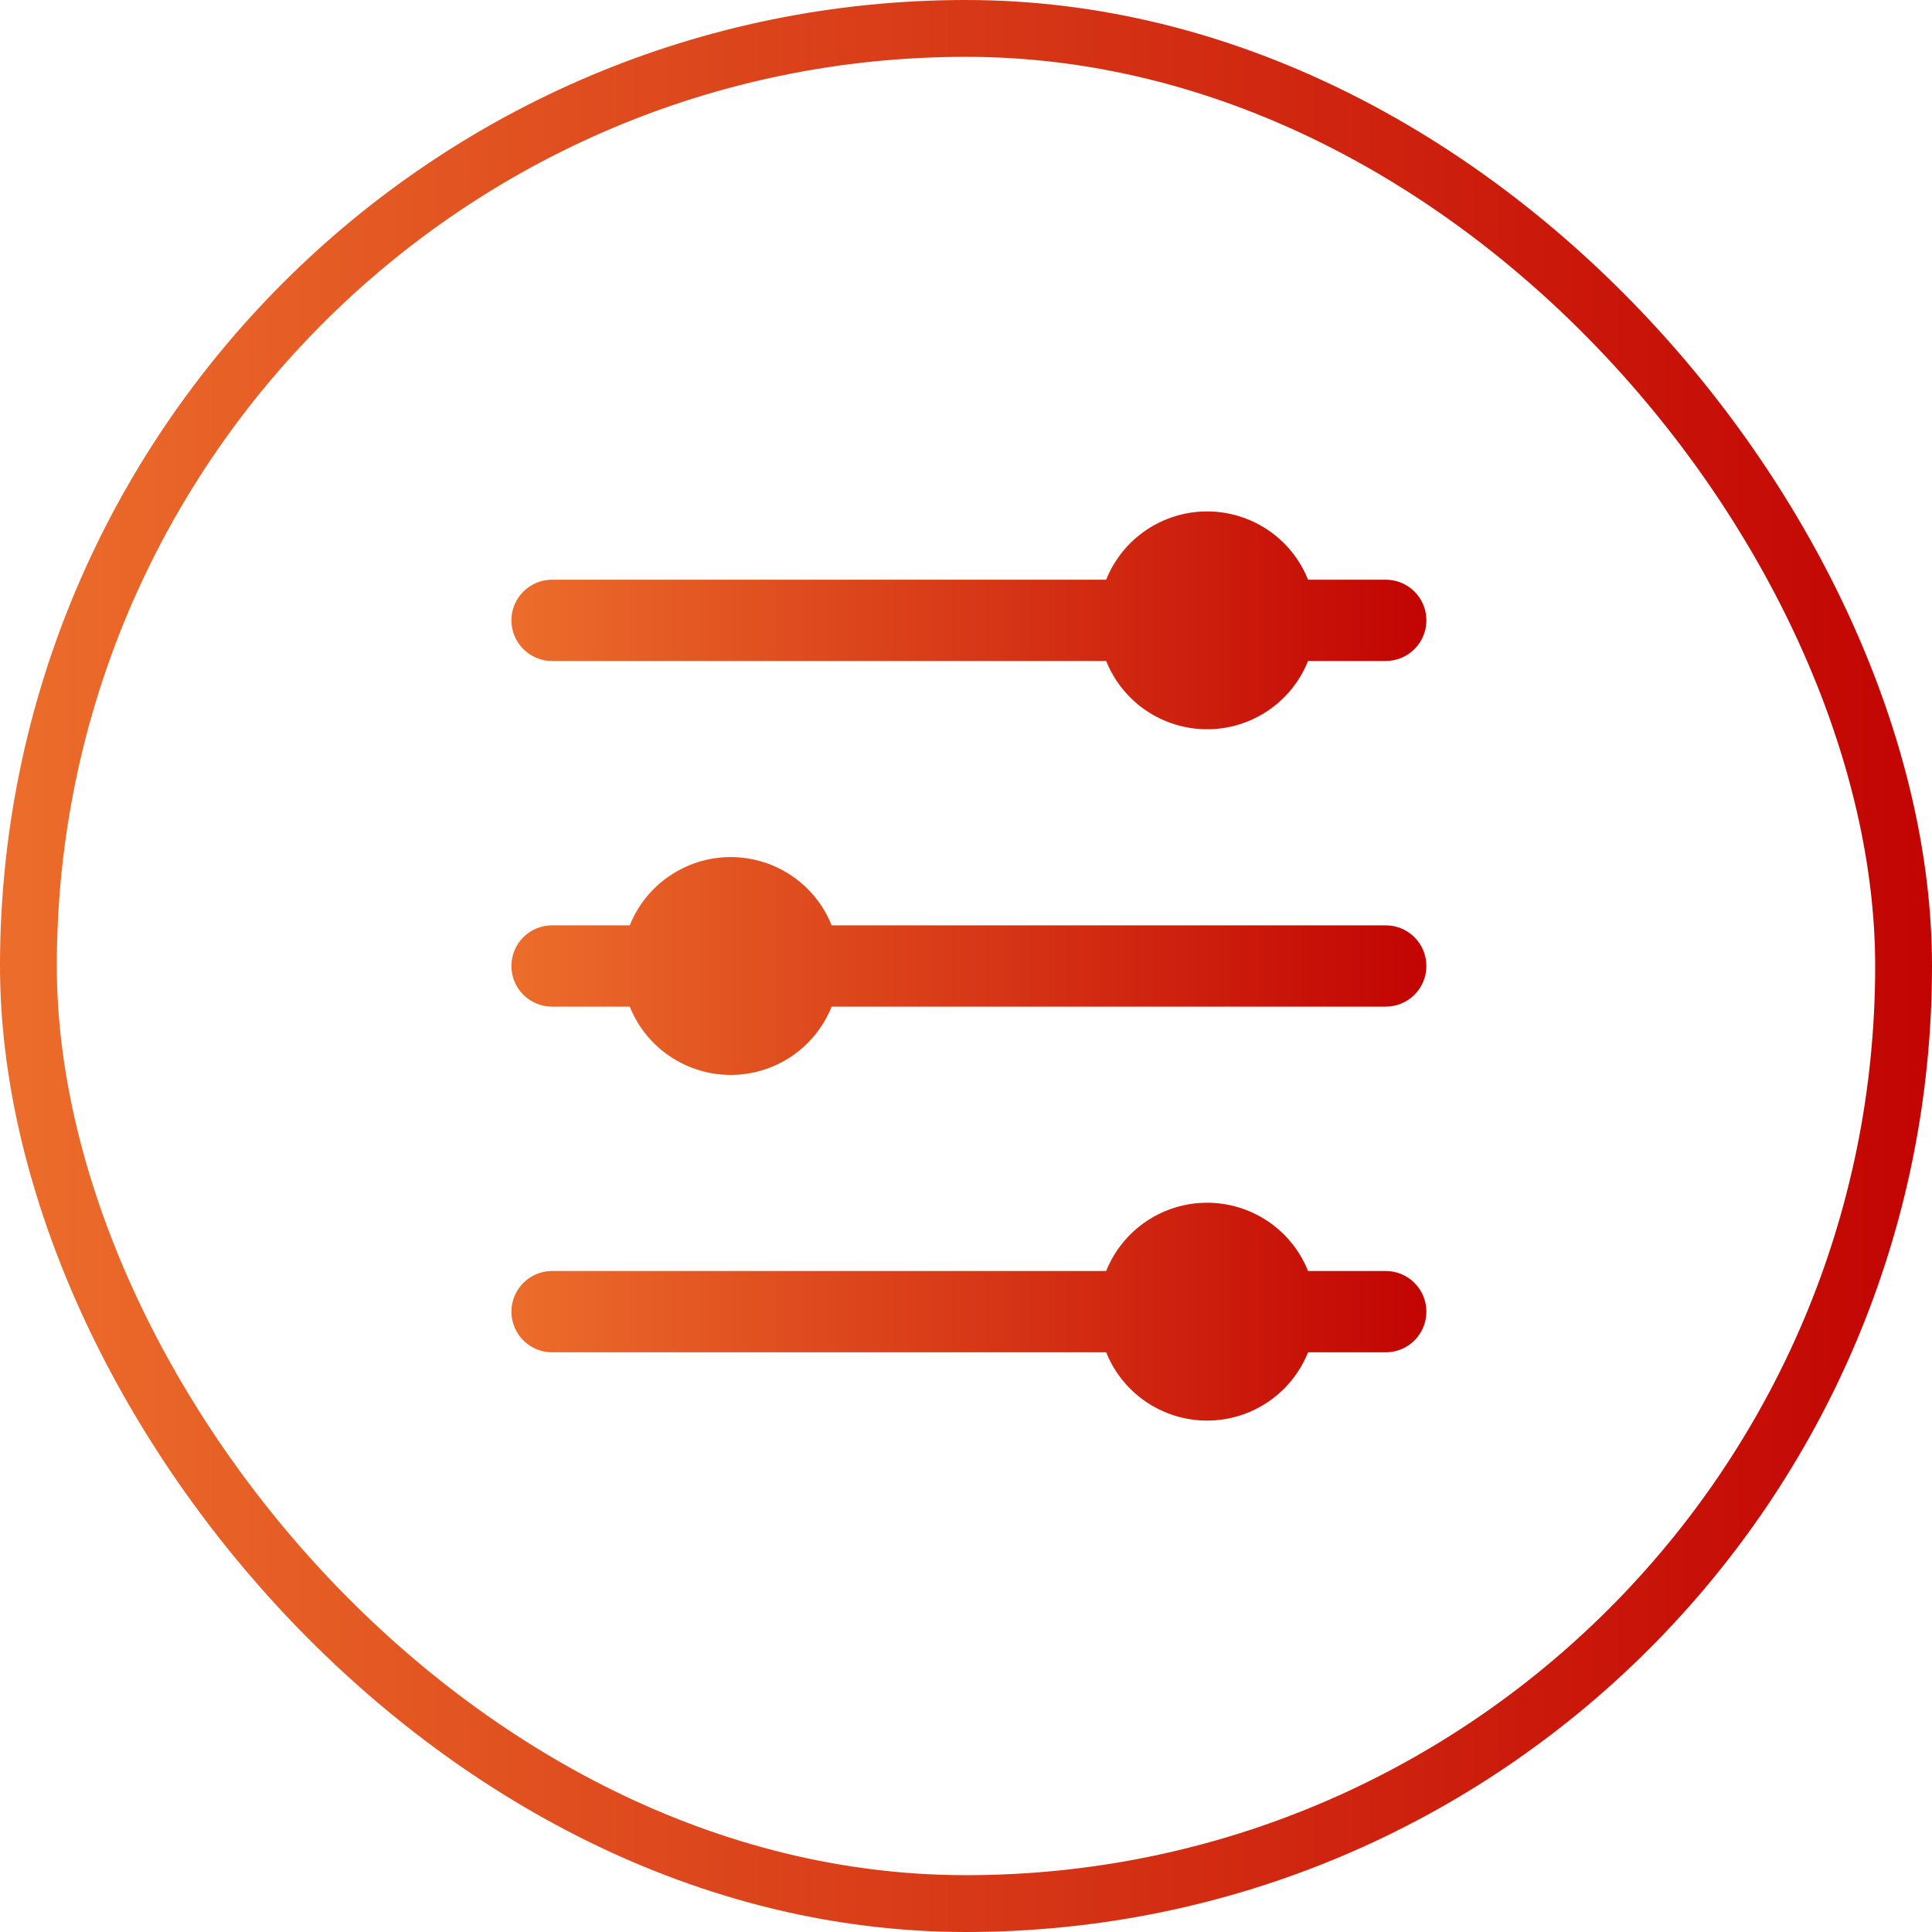
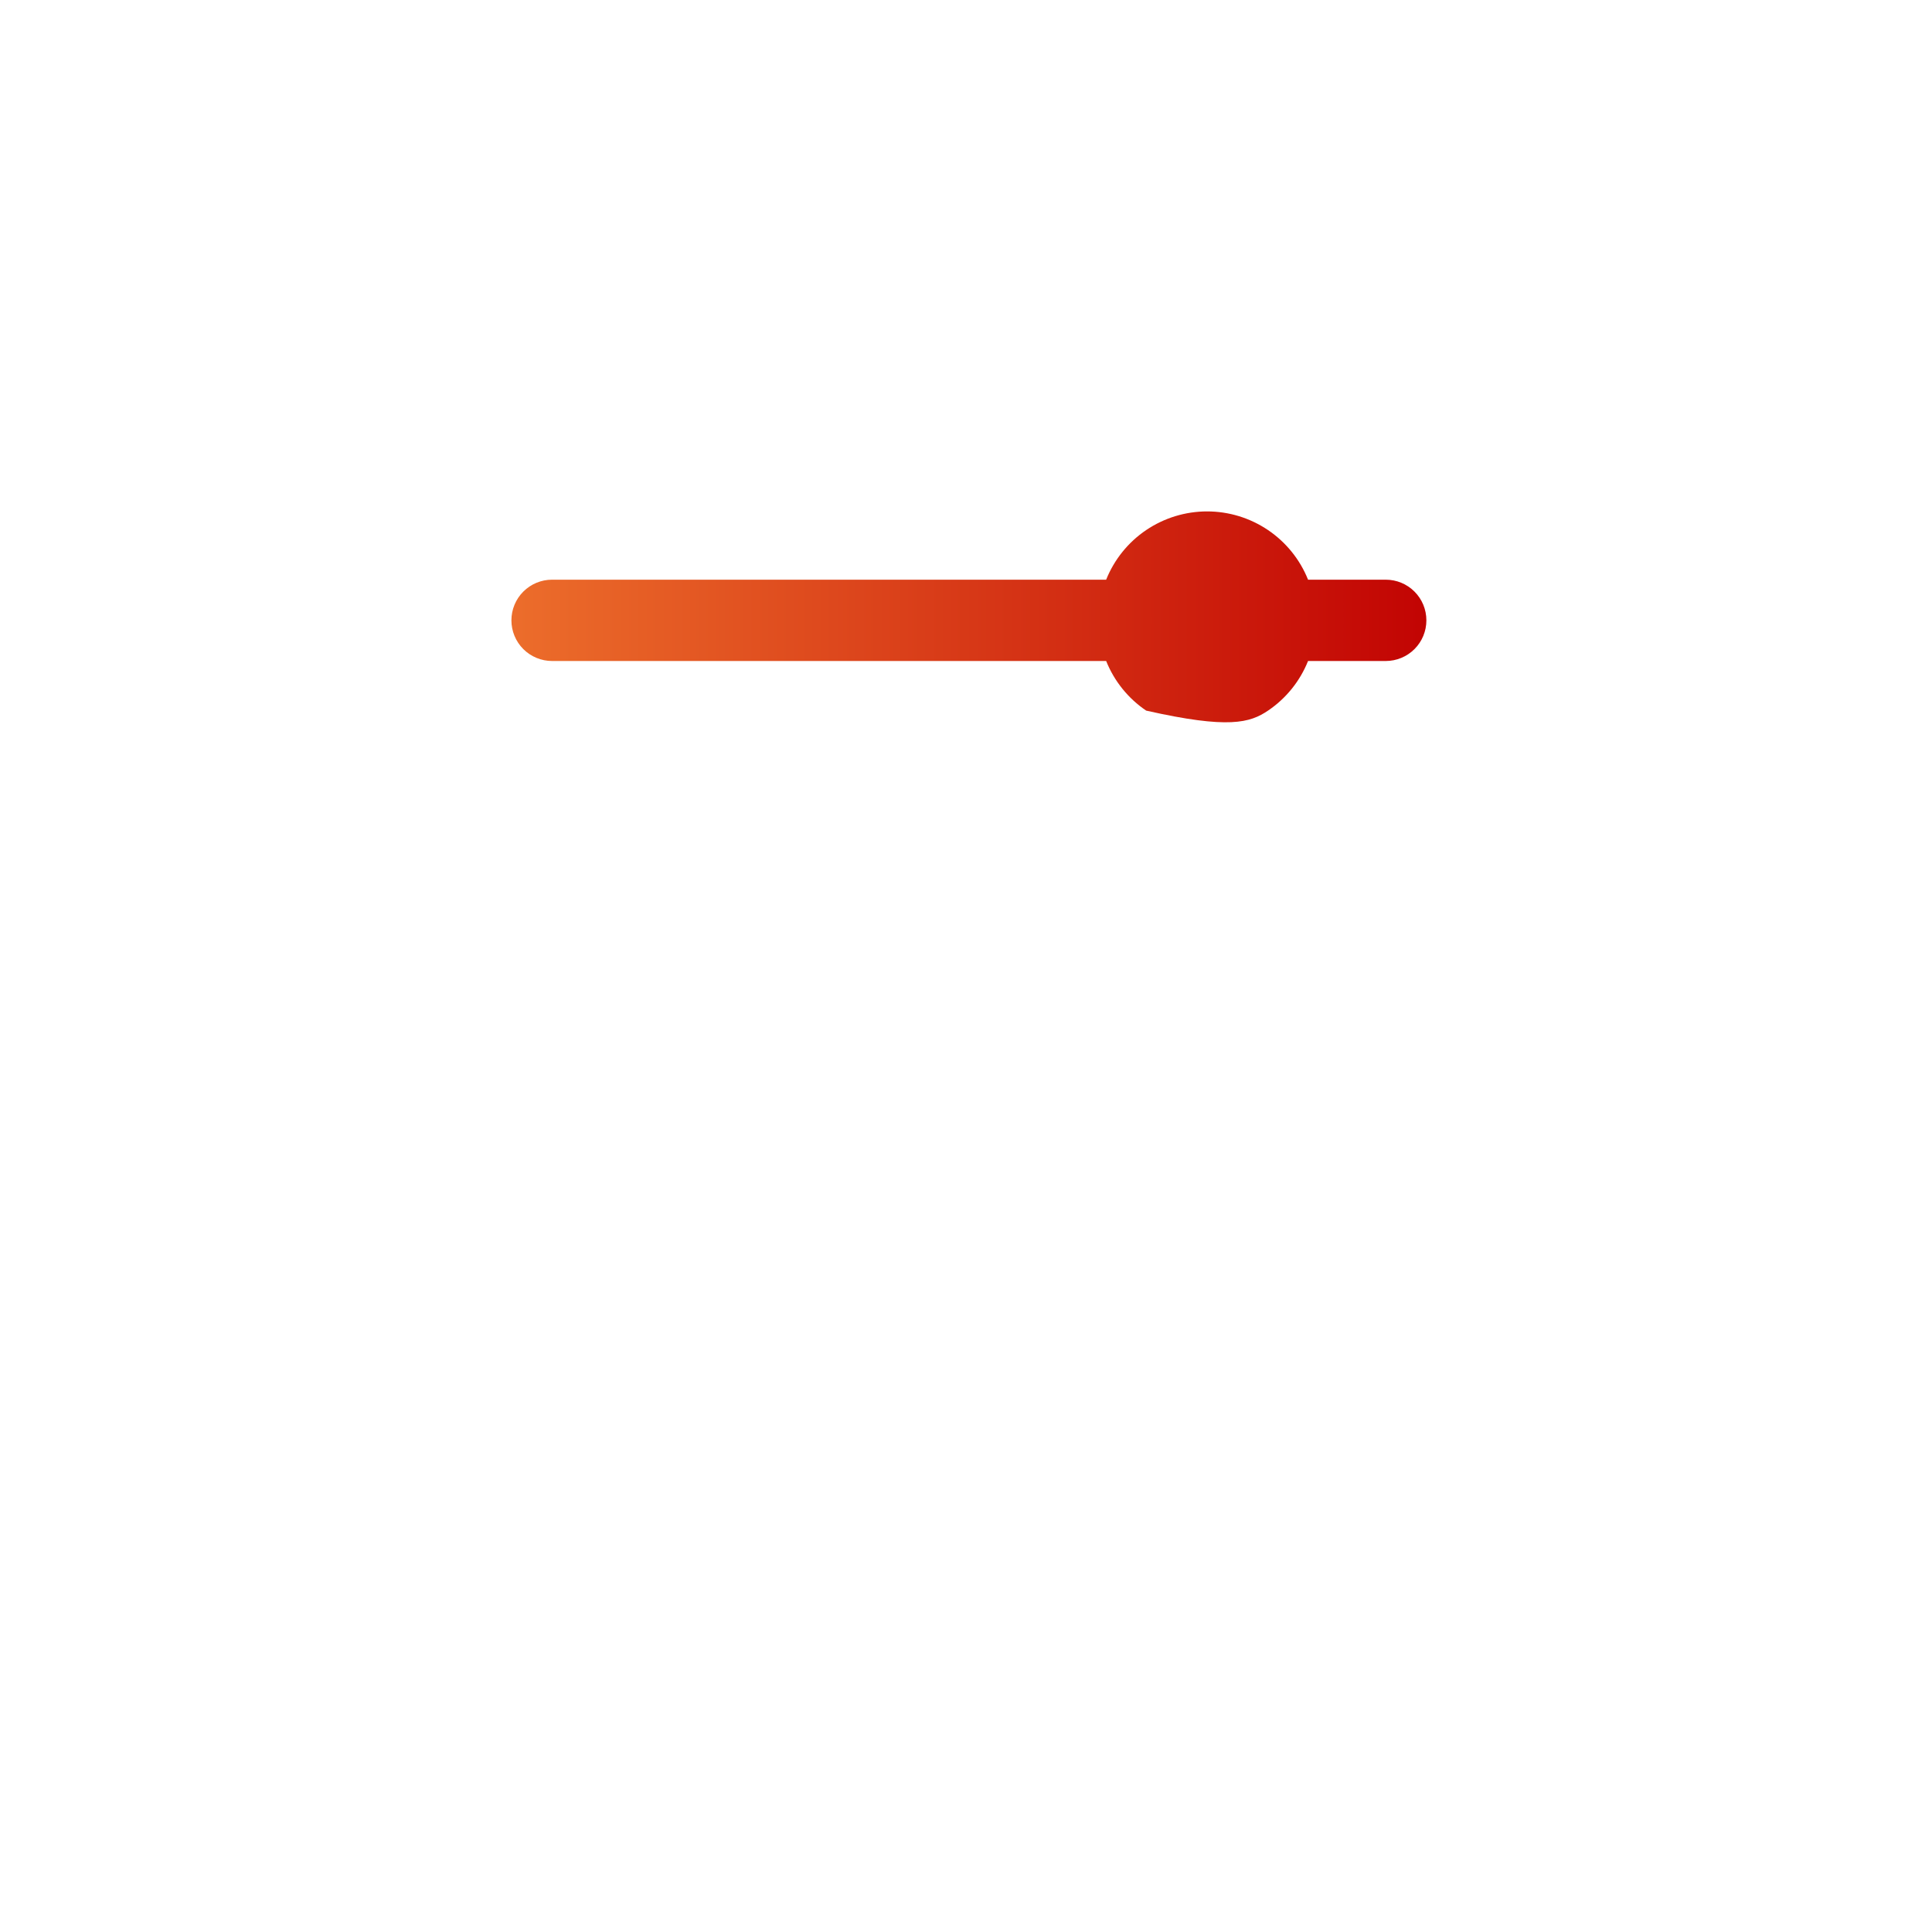
<svg xmlns="http://www.w3.org/2000/svg" width="68" height="68" viewBox="0 0 68 68" fill="none">
-   <rect x="1" y="1" width="66" height="66" rx="33" fill="#D9D9D9" fill-opacity="0.01" stroke="url(#paint0_linear_3389_20293)" stroke-width="2" />
-   <path d="M19.431 23.265H38.933C39.218 23.975 39.708 24.583 40.341 25.011C40.975 25.439 41.722 25.668 42.486 25.668C43.251 25.668 43.997 25.439 44.631 25.011C45.264 24.583 45.755 23.975 46.039 23.265H48.773C49.153 23.265 49.517 23.114 49.785 22.846C50.054 22.578 50.204 22.213 50.204 21.834C50.204 21.454 50.054 21.09 49.785 20.822C49.517 20.553 49.153 20.403 48.773 20.403H46.039C45.755 19.693 45.264 19.085 44.631 18.657C43.997 18.229 43.251 18 42.486 18C41.722 18 40.975 18.229 40.341 18.657C39.708 19.085 39.218 19.693 38.933 20.403H19.431C19.052 20.403 18.688 20.553 18.419 20.822C18.151 21.09 18 21.454 18 21.834C18 22.213 18.151 22.578 18.419 22.846C18.688 23.114 19.052 23.265 19.431 23.265Z" fill="url(#paint1_linear_3389_20293)" />
-   <path d="M48.773 32.569H29.271C28.987 31.859 28.496 31.251 27.863 30.823C27.23 30.395 26.483 30.166 25.718 30.166C24.954 30.166 24.207 30.395 23.574 30.823C22.94 31.251 22.45 31.859 22.165 32.569H19.431C19.052 32.569 18.688 32.719 18.419 32.988C18.151 33.256 18 33.62 18 34C18 34.38 18.151 34.744 18.419 35.012C18.688 35.28 19.052 35.431 19.431 35.431H22.165C22.45 36.141 22.94 36.749 23.574 37.177C24.207 37.605 24.954 37.834 25.718 37.834C26.483 37.834 27.23 37.605 27.863 37.177C28.496 36.749 28.987 36.141 29.271 35.431H48.773C49.153 35.431 49.517 35.28 49.785 35.012C50.054 34.744 50.204 34.38 50.204 34C50.204 33.62 50.054 33.256 49.785 32.988C49.517 32.719 49.153 32.569 48.773 32.569Z" fill="url(#paint2_linear_3389_20293)" />
-   <path d="M48.773 44.735H46.039C45.755 44.025 45.264 43.417 44.631 42.989C43.997 42.561 43.251 42.332 42.486 42.332C41.722 42.332 40.975 42.561 40.341 42.989C39.708 43.417 39.218 44.025 38.933 44.735H19.431C19.052 44.735 18.688 44.885 18.419 45.154C18.151 45.422 18 45.786 18 46.166C18 46.545 18.151 46.91 18.419 47.178C18.688 47.446 19.052 47.597 19.431 47.597H38.933C39.218 48.307 39.708 48.915 40.341 49.343C40.975 49.771 41.722 50 42.486 50C43.251 50 43.997 49.771 44.631 49.343C45.264 48.915 45.755 48.307 46.039 47.597H48.773C49.153 47.597 49.517 47.446 49.785 47.178C50.054 46.91 50.204 46.545 50.204 46.166C50.204 45.786 50.054 45.422 49.785 45.154C49.517 44.885 49.153 44.735 48.773 44.735Z" fill="url(#paint3_linear_3389_20293)" />
+   <path d="M19.431 23.265H38.933C39.218 23.975 39.708 24.583 40.341 25.011C43.251 25.668 43.997 25.439 44.631 25.011C45.264 24.583 45.755 23.975 46.039 23.265H48.773C49.153 23.265 49.517 23.114 49.785 22.846C50.054 22.578 50.204 22.213 50.204 21.834C50.204 21.454 50.054 21.09 49.785 20.822C49.517 20.553 49.153 20.403 48.773 20.403H46.039C45.755 19.693 45.264 19.085 44.631 18.657C43.997 18.229 43.251 18 42.486 18C41.722 18 40.975 18.229 40.341 18.657C39.708 19.085 39.218 19.693 38.933 20.403H19.431C19.052 20.403 18.688 20.553 18.419 20.822C18.151 21.09 18 21.454 18 21.834C18 22.213 18.151 22.578 18.419 22.846C18.688 23.114 19.052 23.265 19.431 23.265Z" fill="url(#paint1_linear_3389_20293)" />
  <defs>
    <linearGradient id="paint0_linear_3389_20293" x1="68" y1="34" x2="0" y2="34" gradientUnits="userSpaceOnUse">
      <stop stop-color="#C20403" />
      <stop offset="1" stop-color="#EC6D2B" />
    </linearGradient>
    <linearGradient id="paint1_linear_3389_20293" x1="50.204" y1="21.834" x2="18" y2="21.834" gradientUnits="userSpaceOnUse">
      <stop stop-color="#C20403" />
      <stop offset="1" stop-color="#EC6D2B" />
    </linearGradient>
    <linearGradient id="paint2_linear_3389_20293" x1="50.204" y1="34" x2="18" y2="34" gradientUnits="userSpaceOnUse">
      <stop stop-color="#C20403" />
      <stop offset="1" stop-color="#EC6D2B" />
    </linearGradient>
    <linearGradient id="paint3_linear_3389_20293" x1="50.204" y1="46.166" x2="18" y2="46.166" gradientUnits="userSpaceOnUse">
      <stop stop-color="#C20403" />
      <stop offset="1" stop-color="#EC6D2B" />
    </linearGradient>
  </defs>
</svg>